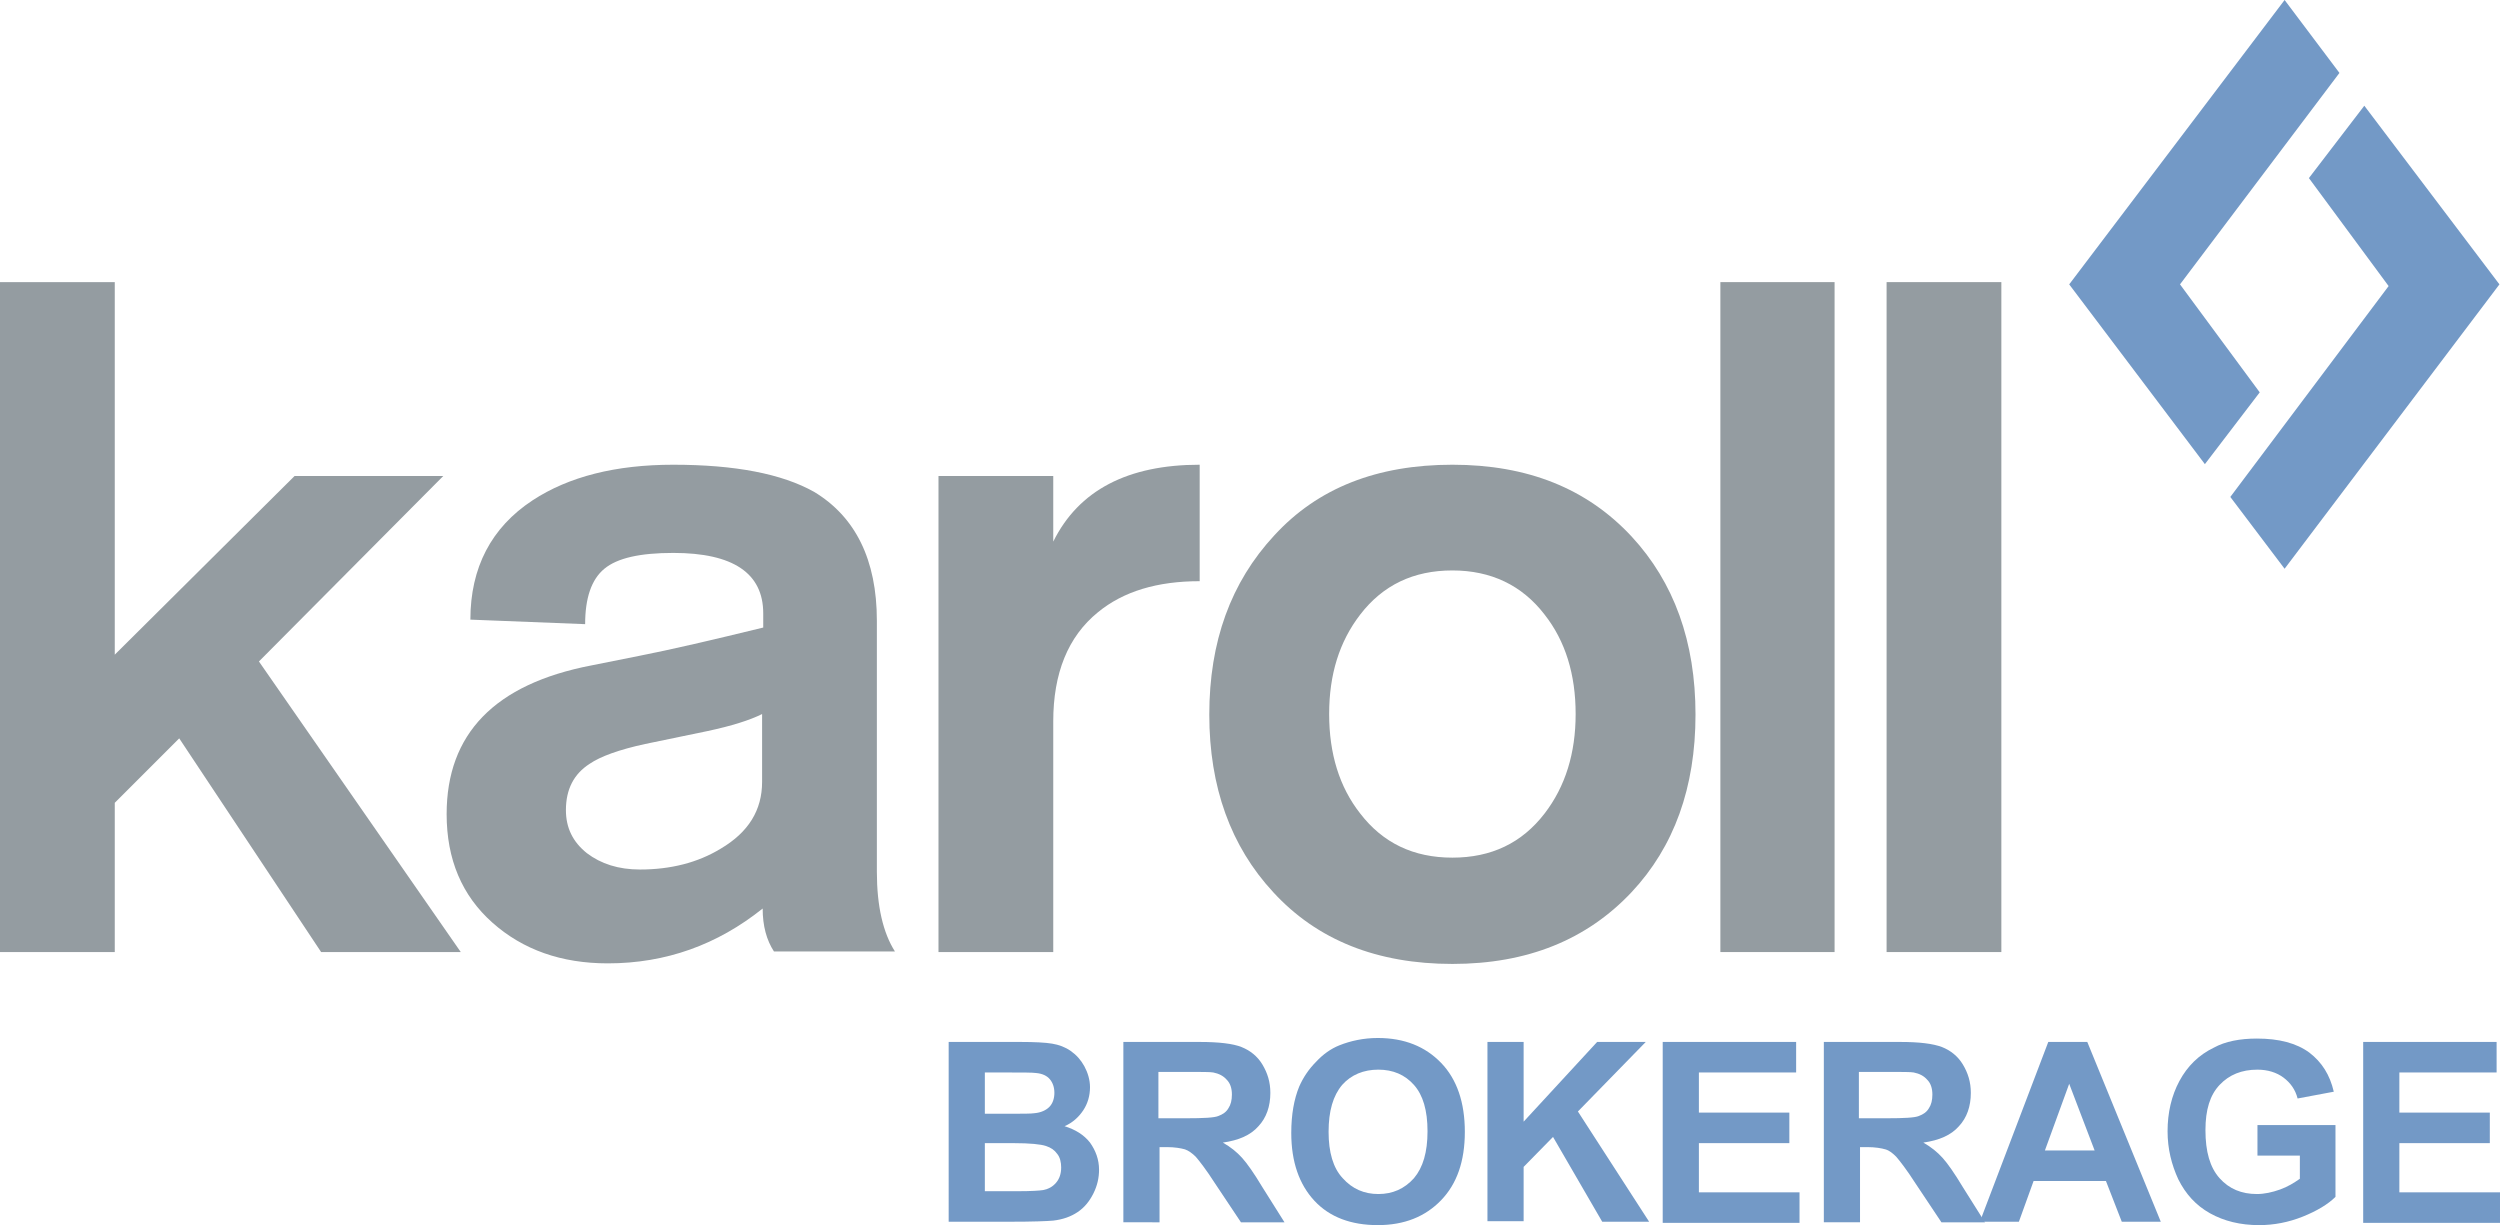
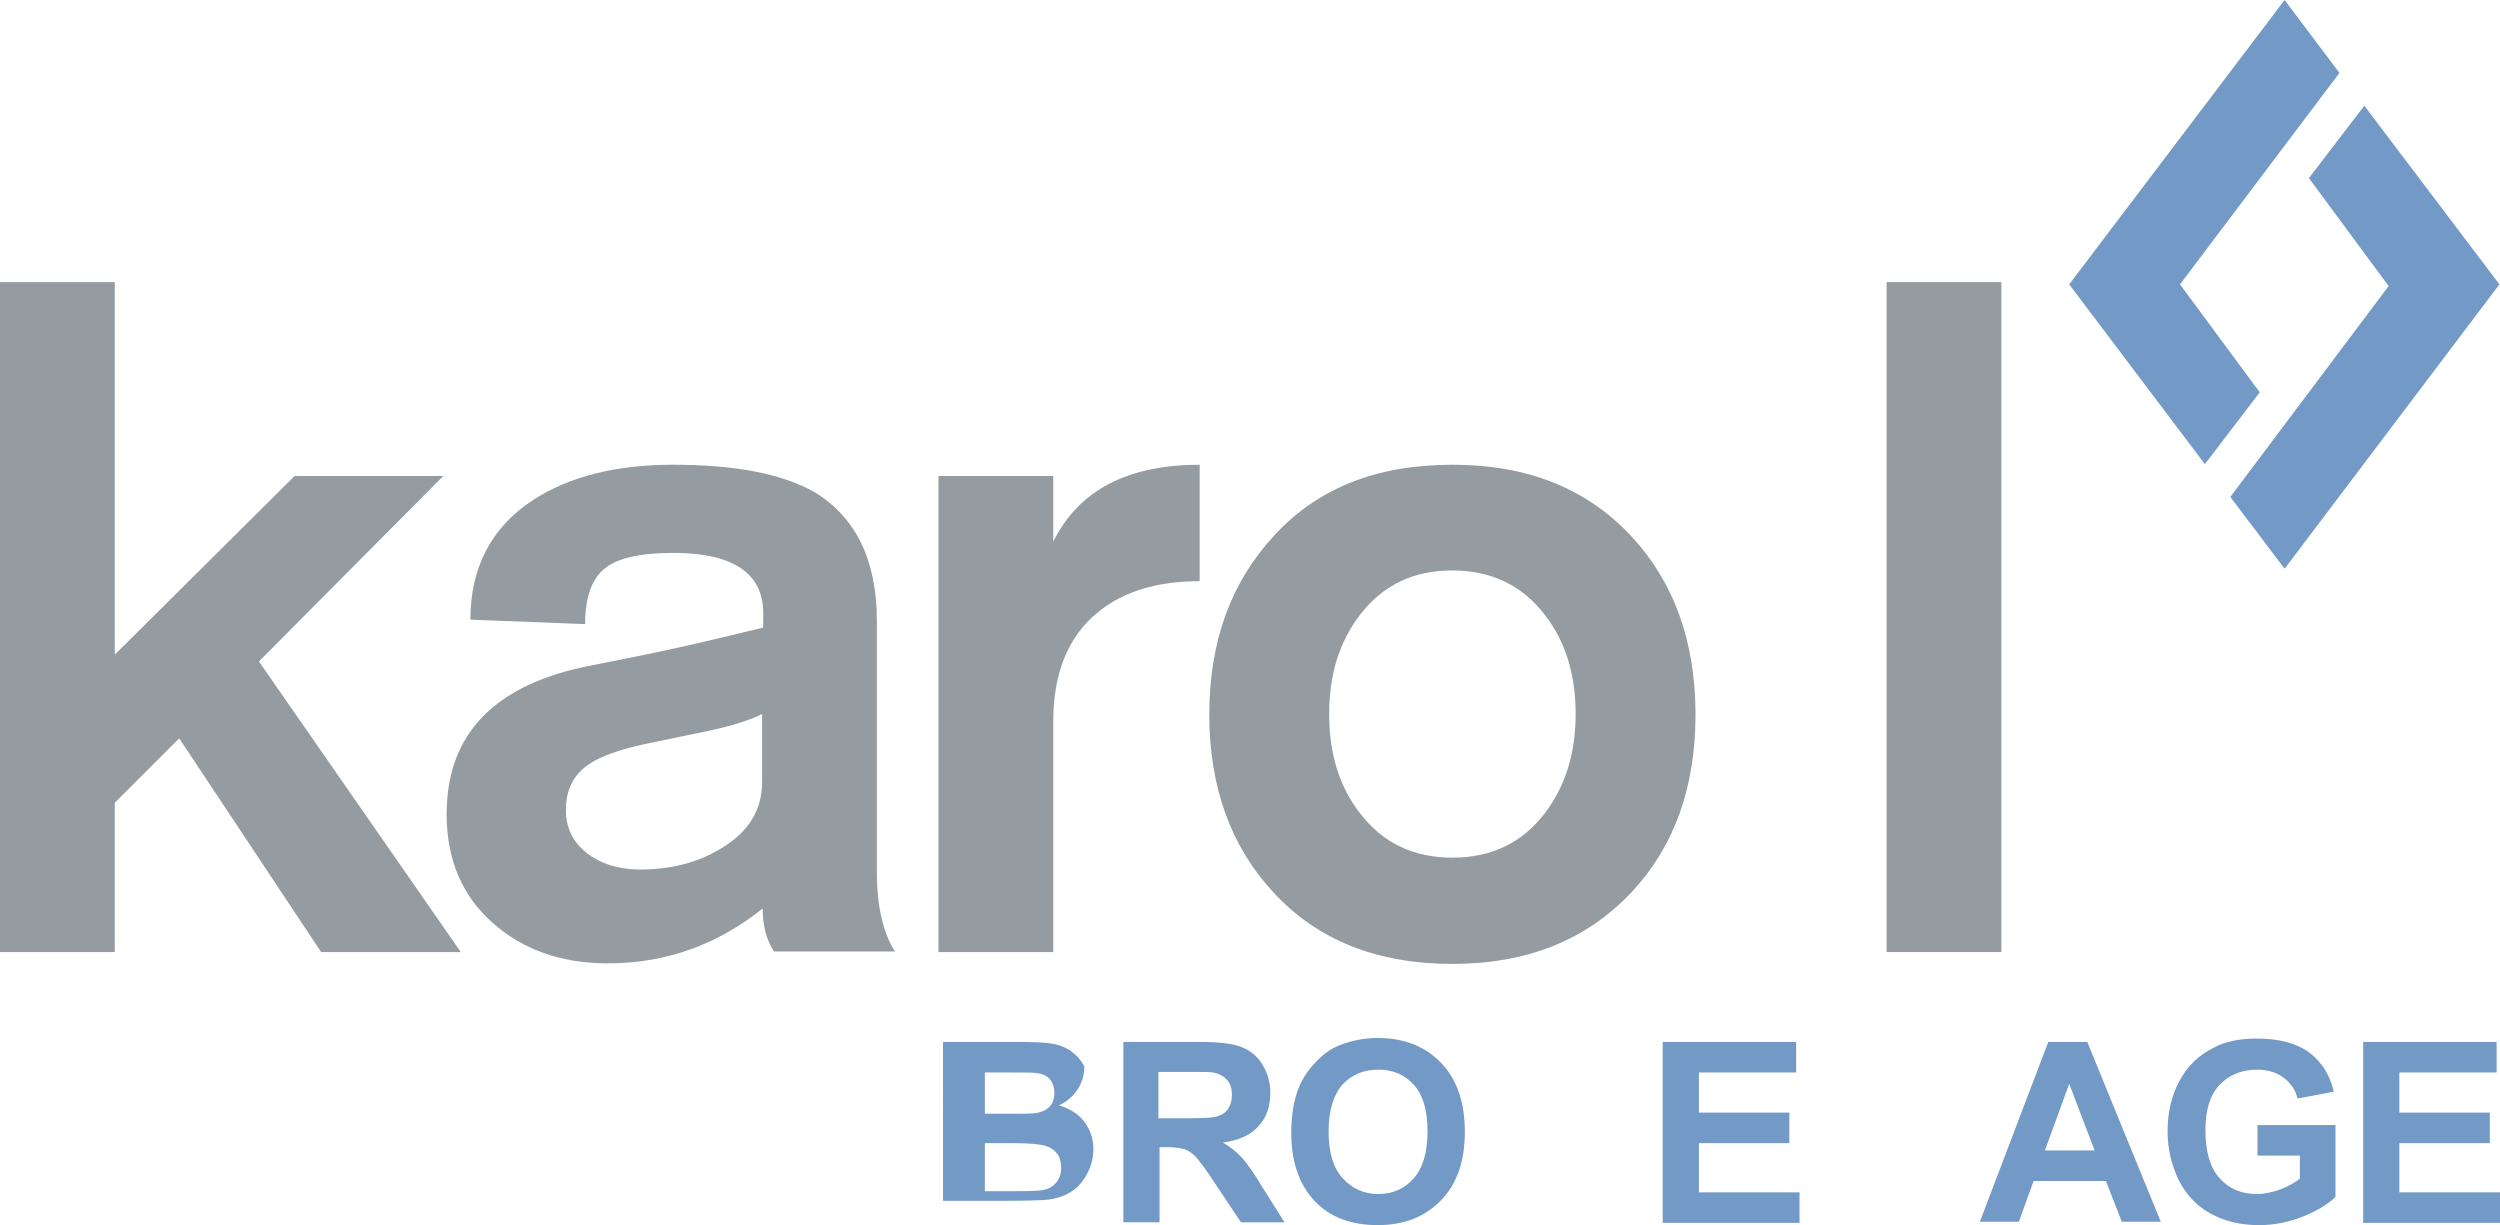
<svg xmlns="http://www.w3.org/2000/svg" x="0px" y="0px" width="442.2px" height="216.7px" viewBox="0 0 442.2 216.7" style="enable-background:new 0 0 442.2 216.7;" xml:space="preserve">
  <style type="text/css">	.st0{fill-rule:evenodd;clip-rule:evenodd;fill:#7399C6;}	.st1{fill-rule:evenodd;clip-rule:evenodd;fill:#949CA1;}	.st2{fill:#7399C6;}</style>
  <defs />
  <g>
    <path class="st0" d="M404.1,0l-38.1,50.3l24,31.8l9.7-12.7l-14.1-19.1l28.2-37.4L404.1,0z M394.5,87.9l9.6,12.7l38-50.3l-23.9-31.6  l-9.8,12.8l14.1,19.1L394.5,87.9z" />
    <g>
      <polygon class="st1" points="0,168.4 0,49.9 20.3,49.9 20.3,115.8 52.1,84.2 78.4,84.2 45.8,117 81.5,168.4 56.8,168.4    31.7,130.6 20.3,142 20.3,168.4   " />
      <path class="st1" d="M134.8,138.3v-12c-2.2,1.1-5.4,2.1-9.6,3l-11.1,2.3c-4.6,1-7.9,2.2-9.8,3.5c-2.8,1.8-4.2,4.5-4.2,8.2   c0,3.1,1.2,5.6,3.7,7.6c2.5,1.9,5.6,2.9,9.4,2.9c5.4,0,10.2-1.2,14.3-3.7C132.4,147.2,134.8,143.3,134.8,138.3z M155.1,109.8v44.4   c0,6.1,1.1,10.8,3.2,14.1h-21.4c-1.3-2-2-4.5-2-7.6c-8,6.4-17.1,9.7-27.4,9.7c-8.2,0-15-2.4-20.4-7.2c-5.4-4.8-8.1-11.2-8.1-19.2   c0-14.2,8.5-23,25.6-26.3l8.5-1.7c5.6-1.1,12.9-2.8,21.9-5v-2.5c0-7.1-5.3-10.7-15.9-10.7c-5.9,0-9.9,0.9-12.2,2.8   c-2.3,1.9-3.4,5.2-3.4,9.8l-20.3-0.8c0-9.2,3.7-16.3,11-21.1c6.4-4.2,14.7-6.3,24.9-6.3c10.9,0,19.2,1.6,24.9,4.8   C151.3,91.4,155.1,99,155.1,109.8z" />
      <path class="st1" d="M166,168.4V84.2h20.3v11.6c4.5-9.1,13.2-13.6,25.9-13.6v20.6c-7.5,0-13.5,1.8-18,5.5   c-5.3,4.3-7.9,10.8-7.9,19.3v40.8H166z" />
      <path class="st1" d="M256.9,100.9c-6.9,0-12.3,2.6-16.3,7.8c-3.7,4.8-5.5,10.6-5.5,17.6c0,7,1.8,12.9,5.5,17.6   c4,5.2,9.4,7.8,16.3,7.8c6.9,0,12.3-2.6,16.3-7.8c3.7-4.8,5.5-10.7,5.5-17.6c0-7-1.8-12.9-5.5-17.6   C269.2,103.5,263.7,100.9,256.9,100.9z M256.9,82.2c13.3,0,23.8,4.2,31.7,12.7c7.5,8.1,11.3,18.6,11.3,31.5   c0,12.9-3.8,23.4-11.3,31.4c-7.9,8.4-18.4,12.7-31.7,12.7c-13.3,0-23.9-4.2-31.7-12.7c-7.5-8.1-11.3-18.6-11.3-31.4   c0-12.9,3.8-23.4,11.5-31.7C233.1,86.3,243.6,82.2,256.9,82.2z" />
-       <rect x="304.3" y="49.9" class="st1" width="20.2" height="118.5" />
      <rect x="333.7" y="49.9" class="st1" width="20.3" height="118.5" />
    </g>
  </g>
  <g>
-     <path class="st2" d="M167.8,184.3h12.7c2.5,0,4.4,0.1,5.6,0.3c1.2,0.2,2.3,0.6,3.3,1.3c1,0.7,1.8,1.6,2.4,2.7c0.6,1.1,1,2.4,1,3.7  c0,1.5-0.4,2.9-1.2,4.1c-0.8,1.2-1.9,2.2-3.3,2.8c1.9,0.6,3.4,1.5,4.5,2.9c1,1.4,1.6,3,1.6,4.8c0,1.4-0.3,2.8-1,4.2  c-0.7,1.4-1.6,2.5-2.8,3.3c-1.2,0.8-2.6,1.3-4.3,1.5c-1.1,0.1-3.6,0.2-7.7,0.2h-10.8V184.3z M174.2,189.7v7.3h4.2  c2.5,0,4,0,4.6-0.1c1.1-0.1,2-0.5,2.6-1.1c0.6-0.6,0.9-1.5,0.9-2.5c0-1-0.3-1.8-0.8-2.4c-0.5-0.6-1.3-1-2.4-1.1  c-0.6-0.1-2.5-0.1-5.5-0.1H174.2z M174.2,202.3v8.4h5.9c2.3,0,3.8-0.1,4.4-0.2c1-0.2,1.7-0.6,2.3-1.3c0.6-0.7,0.9-1.6,0.9-2.7  c0-0.9-0.2-1.8-0.7-2.4c-0.5-0.7-1.1-1.1-2-1.4c-0.9-0.3-2.8-0.5-5.7-0.5H174.2z" />
+     <path class="st2" d="M167.8,184.3h12.7c2.5,0,4.4,0.1,5.6,0.3c1.2,0.2,2.3,0.6,3.3,1.3c1,0.7,1.8,1.6,2.4,2.7c0,1.5-0.4,2.9-1.2,4.1c-0.8,1.2-1.9,2.2-3.3,2.8c1.9,0.6,3.4,1.5,4.5,2.9c1,1.4,1.6,3,1.6,4.8c0,1.4-0.3,2.8-1,4.2  c-0.7,1.4-1.6,2.5-2.8,3.3c-1.2,0.8-2.6,1.3-4.3,1.5c-1.1,0.1-3.6,0.2-7.7,0.2h-10.8V184.3z M174.2,189.7v7.3h4.2  c2.5,0,4,0,4.6-0.1c1.1-0.1,2-0.5,2.6-1.1c0.6-0.6,0.9-1.5,0.9-2.5c0-1-0.3-1.8-0.8-2.4c-0.5-0.6-1.3-1-2.4-1.1  c-0.6-0.1-2.5-0.1-5.5-0.1H174.2z M174.2,202.3v8.4h5.9c2.3,0,3.8-0.1,4.4-0.2c1-0.2,1.7-0.6,2.3-1.3c0.6-0.7,0.9-1.6,0.9-2.7  c0-0.9-0.2-1.8-0.7-2.4c-0.5-0.7-1.1-1.1-2-1.4c-0.9-0.3-2.8-0.5-5.7-0.5H174.2z" />
    <path class="st2" d="M198.7,216.1v-31.8h13.5c3.4,0,5.9,0.3,7.4,0.9c1.5,0.6,2.8,1.6,3.7,3.1c0.9,1.5,1.4,3.1,1.4,5  c0,2.4-0.7,4.4-2.1,5.9c-1.4,1.6-3.5,2.5-6.3,2.9c1.4,0.8,2.5,1.7,3.4,2.7c0.9,1,2.1,2.7,3.6,5.2l3.9,6.2h-7.7l-4.6-6.9  c-1.6-2.5-2.8-4-3.4-4.7c-0.6-0.6-1.3-1.1-1.9-1.3c-0.7-0.2-1.8-0.4-3.2-0.4h-1.3v13.3H198.7z M205.1,197.8h4.7  c3.1,0,5-0.1,5.7-0.4c0.8-0.3,1.4-0.7,1.8-1.4c0.4-0.6,0.6-1.4,0.6-2.4c0-1.1-0.3-2-0.9-2.6c-0.6-0.7-1.4-1.1-2.4-1.3  c-0.5-0.1-2.1-0.1-4.7-0.1h-5V197.8z" />
    <path class="st2" d="M228.4,200.4c0-3.3,0.5-6,1.4-8.2c0.7-1.6,1.7-3.1,3-4.4c1.2-1.3,2.6-2.3,4.1-2.9c2-0.8,4.3-1.3,6.8-1.3  c4.7,0,8.4,1.5,11.2,4.4c2.8,2.9,4.2,7,4.2,12.2c0,5.2-1.4,9.2-4.2,12.1c-2.8,2.9-6.5,4.4-11.2,4.4c-4.7,0-8.5-1.4-11.2-4.3  C229.8,209.5,228.4,205.5,228.4,200.4z M235,200.2c0,3.6,0.8,6.4,2.5,8.2c1.7,1.9,3.8,2.8,6.3,2.8s4.6-0.9,6.3-2.8  c1.6-1.9,2.4-4.6,2.4-8.3c0-3.7-0.8-6.4-2.4-8.2c-1.6-1.8-3.7-2.7-6.3-2.7c-2.6,0-4.8,0.9-6.4,2.7C235.8,193.8,235,196.5,235,200.2  z" />
-     <path class="st2" d="M263.1,216.1v-31.8h6.4v14.1l13-14.1h8.6l-12,12.3l12.6,19.5h-8.3l-8.7-15l-5.2,5.3v9.6H263.1z" />
    <path class="st2" d="M294.1,216.1v-31.8h23.6v5.4h-17.2v7.1h16v5.4h-16v8.7h17.8v5.4H294.1z" />
-     <path class="st2" d="M322.6,216.1v-31.8h13.5c3.4,0,5.8,0.3,7.4,0.9c1.5,0.6,2.8,1.6,3.7,3.1c0.9,1.5,1.4,3.1,1.4,5  c0,2.4-0.7,4.4-2.1,5.9c-1.4,1.6-3.5,2.5-6.3,2.9c1.4,0.8,2.5,1.7,3.4,2.7c0.9,1,2.1,2.7,3.6,5.2l3.9,6.2h-7.7l-4.6-6.9  c-1.6-2.5-2.8-4-3.4-4.7c-0.6-0.6-1.2-1.1-1.9-1.3c-0.7-0.2-1.8-0.4-3.2-0.4H329v13.3H322.6z M329,197.8h4.7c3.1,0,5-0.1,5.7-0.4  c0.8-0.3,1.4-0.7,1.8-1.4c0.4-0.6,0.6-1.4,0.6-2.4c0-1.1-0.3-2-0.9-2.6c-0.6-0.7-1.4-1.1-2.4-1.3c-0.5-0.1-2.1-0.1-4.7-0.1h-5  V197.8z" />
    <path class="st2" d="M382.2,216.1h-6.9l-2.8-7.2h-12.8l-2.6,7.2h-6.9l12.1-31.8h6.9L382.2,216.1z M370.5,203.5l-4.5-11.8l-4.3,11.8  H370.5z" />
    <path class="st2" d="M399.3,204.4v-5.4h13.8v12.7c-1.3,1.3-3.3,2.5-5.8,3.5c-2.5,1-5.1,1.5-7.7,1.5c-3.3,0-6.2-0.7-8.7-2.1  c-2.5-1.4-4.3-3.4-5.6-6c-1.2-2.6-1.9-5.4-1.9-8.5c0-3.3,0.7-6.3,2.1-8.9c1.4-2.6,3.4-4.6,6.1-5.9c2-1.1,4.6-1.6,7.6-1.6  c3.9,0,7,0.8,9.3,2.5c2.2,1.7,3.6,3.9,4.3,6.9l-6.4,1.2c-0.4-1.6-1.3-2.8-2.5-3.7c-1.2-0.9-2.8-1.4-4.6-1.4c-2.8,0-5,0.9-6.7,2.7  c-1.7,1.8-2.5,4.4-2.5,8c0,3.8,0.8,6.6,2.5,8.5c1.7,1.9,3.9,2.8,6.6,2.8c1.3,0,2.7-0.3,4.1-0.8c1.4-0.5,2.5-1.2,3.5-1.9v-4.1H399.3  z" />
    <path class="st2" d="M418,216.1v-31.8h23.6v5.4h-17.2v7.1h16v5.4h-16v8.7h17.8v5.4H418z" />
  </g>
</svg>